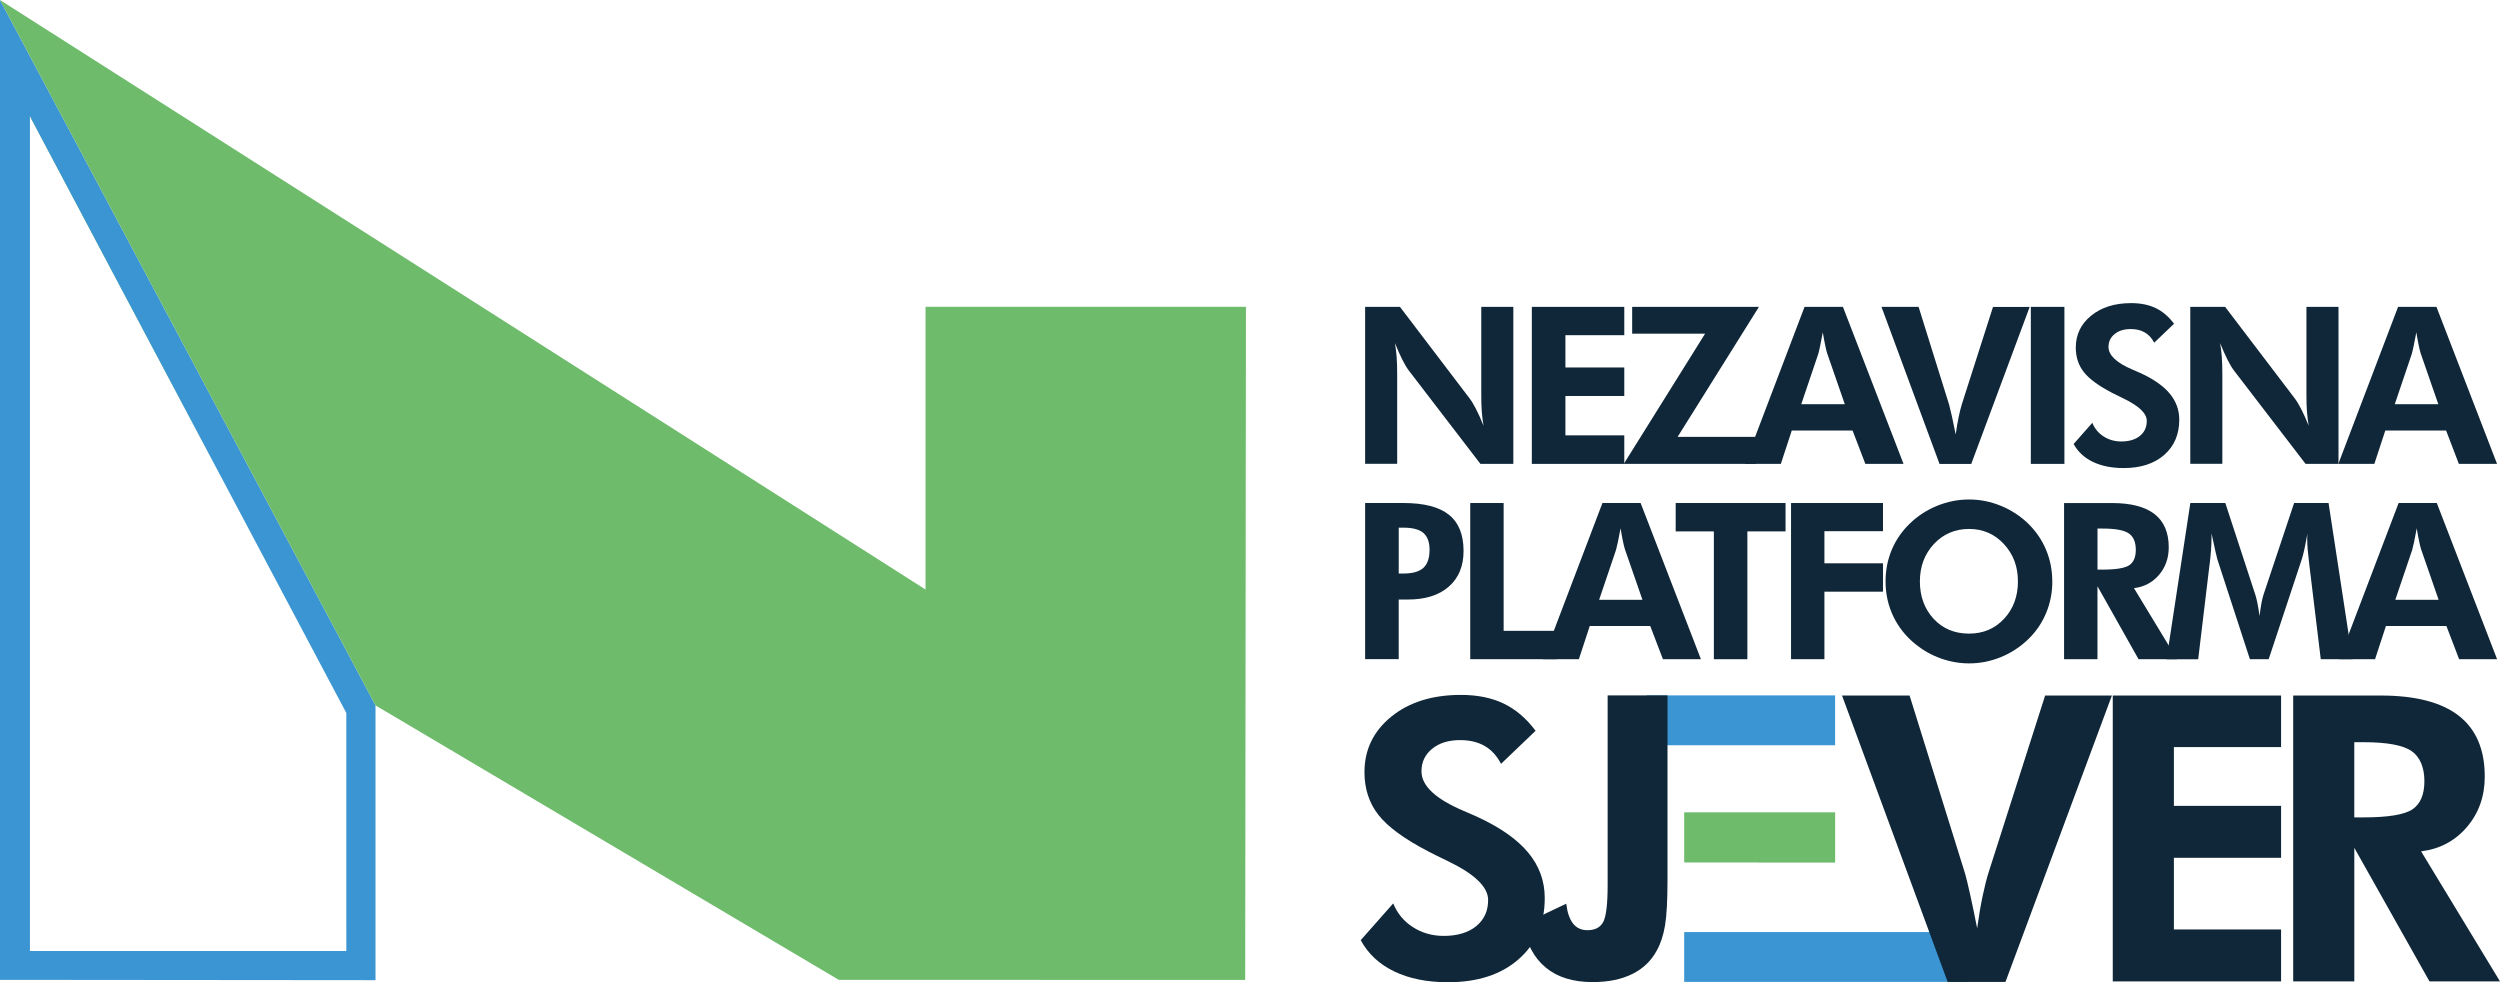
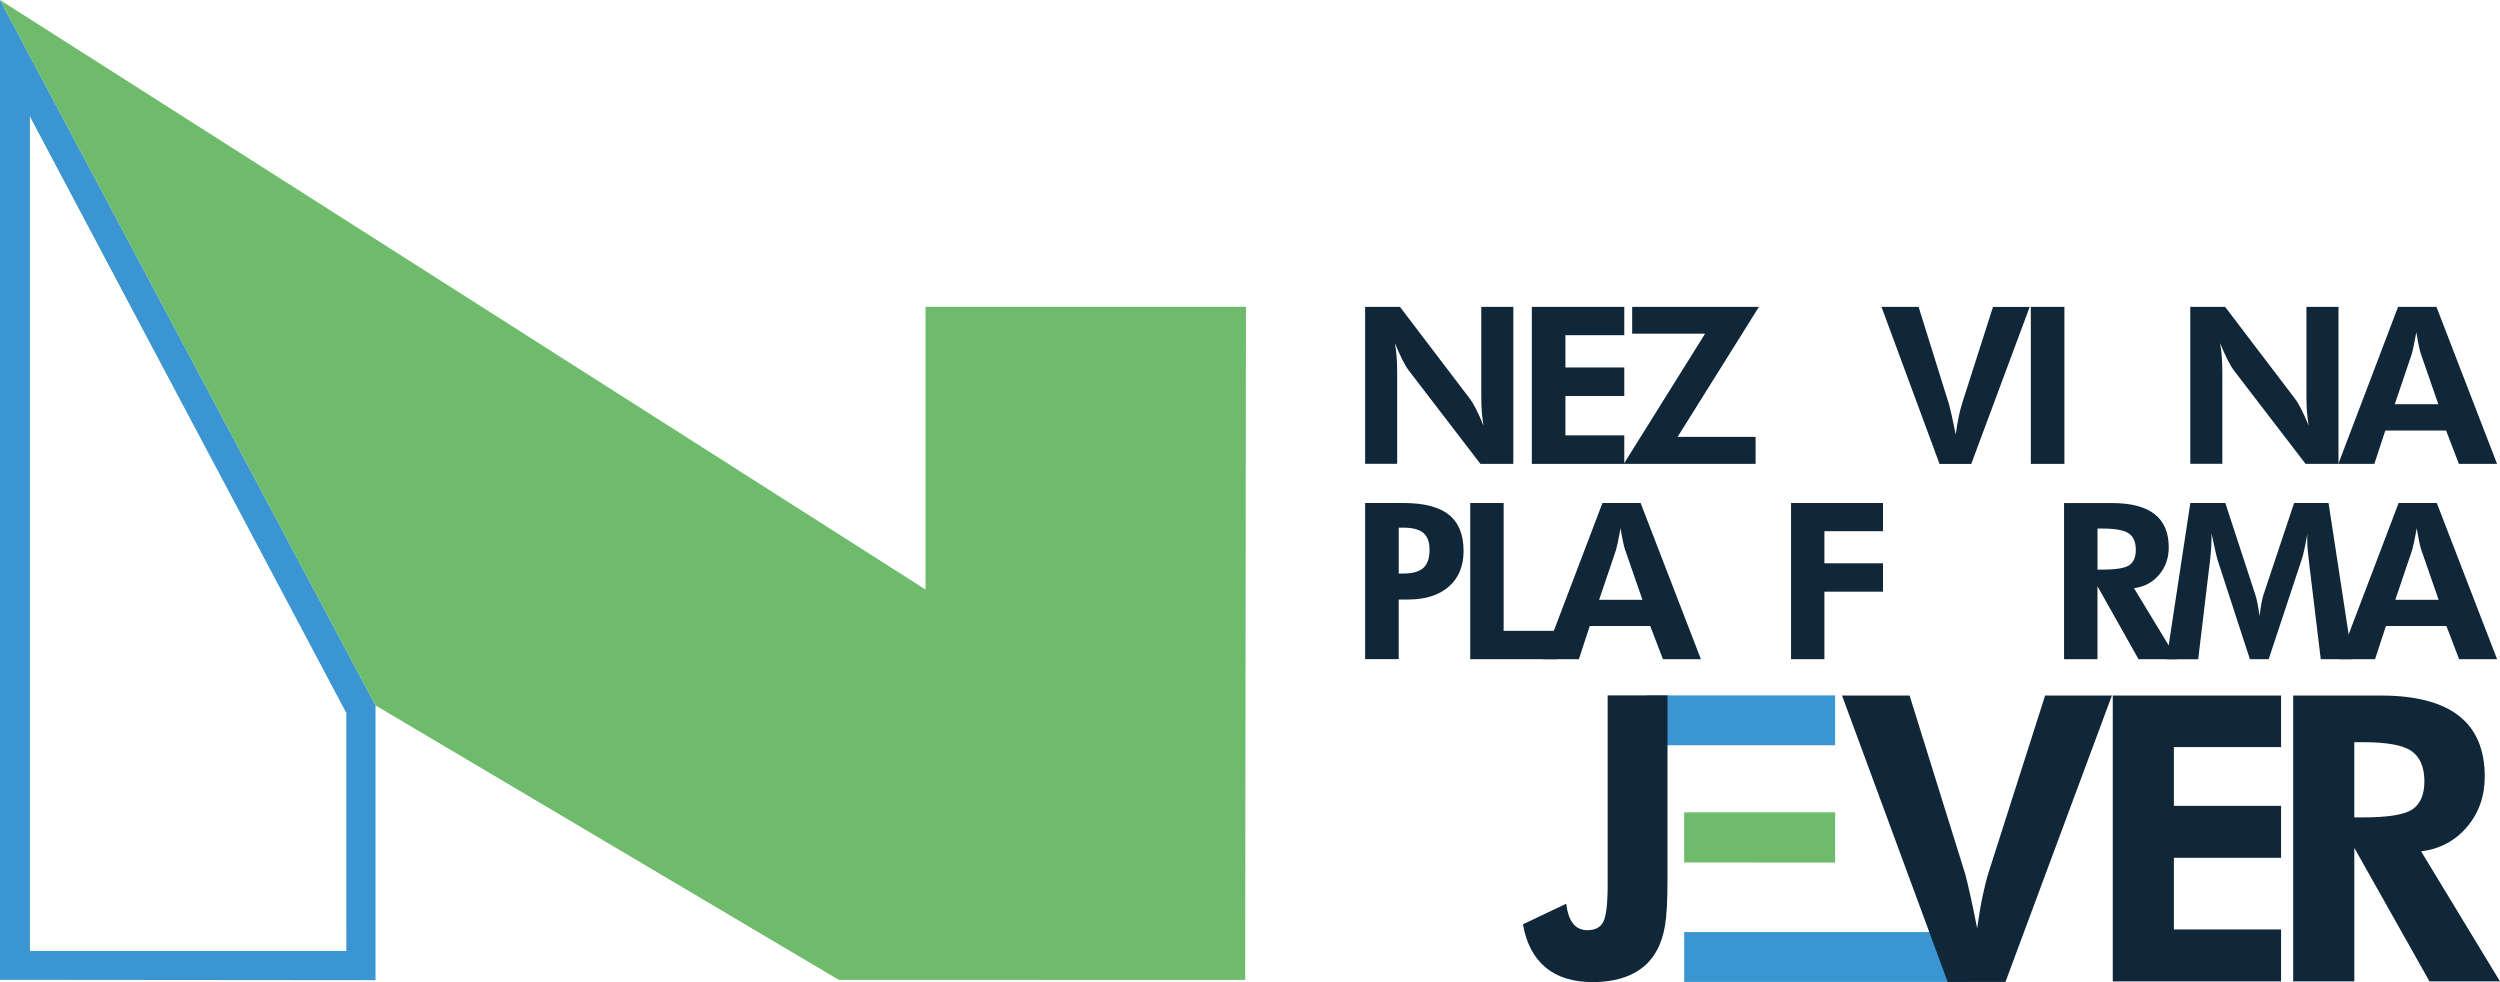
<svg xmlns="http://www.w3.org/2000/svg" xmlns:ns1="http://sodipodi.sourceforge.net/DTD/sodipodi-0.dtd" xmlns:ns2="http://www.inkscape.org/namespaces/inkscape" id="Layer_2" data-name="Layer 2" viewBox="0 0 951.36 373.78" version="1.1" ns1:docname="Horizont-Bijeli.svg" width="951.36" height="373.78" ns2:version="1.1.2 (b8e25be833, 2022-02-05)">
  <ns1:namedview id="namedview70" pagecolor="#505050" bordercolor="#eeeeee" borderopacity="1" ns2:pageshadow="0" ns2:pageopacity="0" ns2:pagecheckerboard="0" showgrid="false" fit-margin-top="0" fit-margin-left="0" fit-margin-right="0" fit-margin-bottom="0" ns2:zoom="0.85326122" ns2:cx="496.91699" ns2:cy="248.4585" ns2:window-width="1920" ns2:window-height="1017" ns2:window-x="-8" ns2:window-y="-8" ns2:window-maximized="1" ns2:current-layer="Layer_2" />
  <defs id="defs4">
    <style id="style2">      .cls-1 {        fill: #fff;      }      .cls-2 {        fill: #3a95d2;      }      .cls-3 {        fill: #6dbb6b;      }    </style>
  </defs>
  <rect class="cls-2" x="640.91" y="354.69" width="108.27" height="18.97" id="rect6" />
  <polygon class="cls-3" points="668.96,328.25 698.35,328.25 698.35,309.12 640.91,309.12 640.91,328.21 668.96,328.21 " id="polygon8" />
  <rect class="cls-2" x="626.57" y="264.63" width="71.77" height="18.97" id="rect10" />
  <path class="cls-1" d="m 519.49,176.53 v -59.75 h 13.26 l 26.45,34.77 c 0.76,0.98 1.6,2.36 2.51,4.14 0.91,1.78 1.86,3.88 2.84,6.31 -0.3,-1.77 -0.52,-3.52 -0.66,-5.27 -0.14,-1.74 -0.2,-3.92 -0.2,-6.53 v -33.43 h 12.2 v 59.75 h -12.53 l -27.18,-35.43 c -0.76,-0.98 -1.59,-2.36 -2.49,-4.14 -0.9,-1.78 -1.85,-3.91 -2.86,-6.39 0.3,1.71 0.52,3.45 0.65,5.2 0.14,1.76 0.21,3.97 0.21,6.63 v 34.12 h -12.2 z" id="path12" style="fill:#0f2738;fill-opacity:1" />
  <polygon class="cls-1" points="618.11,139.84 618.11,150.69 595.71,150.69 595.71,165.67 618.11,165.67 618.11,176.53 582.93,176.53 582.93,116.78 618.11,116.78 618.11,127.55 595.71,127.55 595.71,139.84 " id="polygon14" style="fill:#0f2738;fill-opacity:1" />
  <polygon class="cls-1" points="638.41,166.24 668.08,166.24 668.08,176.53 617.92,176.53 648.86,126.98 621.11,126.98 621.11,116.78 669.35,116.78 " id="polygon16" style="fill:#0f2738;fill-opacity:1" />
-   <path class="cls-1" d="m 663.98,176.53 22.73,-59.75 h 14.61 l 23.06,59.75 h -14.53 l -4.86,-12.69 h -23.14 l -4.16,12.69 z m 38.04,-22.73 -6.69,-19.3 c -0.19,-0.57 -0.44,-1.55 -0.73,-2.94 -0.3,-1.39 -0.61,-3.09 -0.94,-5.1 -0.35,1.93 -0.69,3.67 -1.02,5.21 -0.33,1.54 -0.57,2.57 -0.73,3.08 l -6.45,19.06 h 16.57 z" id="path18" style="fill:#0f2738;fill-opacity:1" />
  <path class="cls-1" d="m 738.07,176.53 -22.08,-59.75 h 14.12 l 11.63,37.26 c 0.22,0.76 0.56,2.18 1.02,4.25 0.46,2.07 0.95,4.42 1.47,7.06 0.35,-2.56 0.74,-4.83 1.16,-6.81 0.42,-1.99 0.84,-3.62 1.24,-4.9 l 11.8,-36.85 h 13.96 l -22.24,59.75 h -12.08 z" id="path20" style="fill:#0f2738;fill-opacity:1" />
  <rect class="cls-1" x="772.82" y="116.78" width="12.78" height="59.75" id="rect22" style="fill:#0f2738;fill-opacity:1" />
-   <path class="cls-1" d="m 789.12,168.94 7.1,-8.04 c 0.9,2.2 2.34,3.94 4.32,5.2 1.99,1.27 4.22,1.9 6.69,1.9 2.99,0 5.36,-0.71 7.1,-2.12 1.74,-1.41 2.61,-3.32 2.61,-5.71 0,-2.83 -2.9,-5.64 -8.69,-8.45 -1.88,-0.9 -3.36,-1.63 -4.45,-2.2 -5.22,-2.72 -8.84,-5.38 -10.85,-7.98 -2.02,-2.6 -3.02,-5.69 -3.02,-9.29 0,-4.92 1.95,-8.97 5.86,-12.14 3.9,-3.17 8.97,-4.76 15.2,-4.76 3.62,0 6.74,0.63 9.37,1.9 2.63,1.27 4.94,3.24 6.96,5.94 l -7.55,7.22 c -0.9,-1.74 -2.09,-3.04 -3.57,-3.9 -1.48,-0.86 -3.27,-1.29 -5.37,-1.29 -2.53,0 -4.57,0.63 -6.12,1.9 -1.55,1.26 -2.33,2.9 -2.33,4.92 0,3.16 3.07,6.04 9.22,8.65 1.23,0.52 2.16,0.93 2.82,1.22 5.06,2.31 8.81,4.92 11.24,7.84 2.43,2.91 3.65,6.23 3.65,9.96 0,5.6 -1.91,10.07 -5.73,13.41 -3.82,3.33 -8.96,5 -15.41,5 -4.57,0 -8.49,-0.79 -11.76,-2.37 -3.26,-1.58 -5.7,-3.85 -7.31,-6.82" id="path24" style="fill:#0f2738;fill-opacity:1" />
  <path class="cls-1" d="m 833.5,176.53 v -59.75 h 13.26 l 26.45,34.77 c 0.76,0.98 1.6,2.36 2.51,4.14 0.91,1.78 1.86,3.88 2.84,6.31 -0.3,-1.77 -0.52,-3.52 -0.66,-5.27 -0.14,-1.74 -0.2,-3.92 -0.2,-6.53 v -33.43 h 12.2 v 59.75 h -12.53 l -27.18,-35.43 c -0.76,-0.98 -1.59,-2.36 -2.49,-4.14 -0.9,-1.78 -1.85,-3.91 -2.86,-6.39 0.3,1.71 0.52,3.45 0.65,5.2 0.14,1.76 0.21,3.97 0.21,6.63 v 34.12 h -12.2 z" id="path26" style="fill:#0f2738;fill-opacity:1" />
  <path class="cls-1" d="m 889.84,176.53 22.73,-59.75 h 14.61 l 23.06,59.75 h -14.53 l -4.86,-12.69 h -23.14 l -4.16,12.69 z m 38.04,-22.73 -6.69,-19.3 c -0.19,-0.57 -0.44,-1.55 -0.73,-2.94 -0.3,-1.39 -0.61,-3.09 -0.94,-5.1 -0.35,1.93 -0.69,3.67 -1.02,5.21 -0.33,1.54 -0.57,2.57 -0.73,3.08 l -6.45,19.06 h 16.57 z" id="path28" style="fill:#0f2738;fill-opacity:1" />
  <path class="cls-1" d="m 519.49,250.85 v -59.43 h 14.61 c 7.79,0 13.55,1.49 17.27,4.46 3.72,2.98 5.58,7.58 5.58,13.8 0,5.76 -1.88,10.28 -5.62,13.56 -3.75,3.28 -8.94,4.91 -15.57,4.91 h -3.49 v 22.69 h -12.79 z m 12.79,-32.6 h 1.83 c 3.46,0 5.98,-0.72 7.55,-2.15 1.57,-1.43 2.35,-3.74 2.35,-6.9 0,-2.92 -0.79,-5.05 -2.35,-6.39 -1.57,-1.34 -4.09,-2.01 -7.55,-2.01 h -1.83 v 17.46 z" id="path30" style="fill:#0f2738;fill-opacity:1" />
  <polygon class="cls-1" points="559.49,250.85 559.49,191.42 572.2,191.42 572.2,240.06 592.5,240.06 592.5,250.85 " id="polygon32" style="fill:#0f2738;fill-opacity:1" />
  <path class="cls-1" d="m 587.19,250.85 22.61,-59.43 h 14.53 l 22.94,59.43 h -14.45 l -4.83,-12.62 h -23.02 l -4.14,12.62 z m 37.83,-22.61 -6.66,-19.2 c -0.19,-0.57 -0.43,-1.54 -0.73,-2.92 -0.3,-1.38 -0.61,-3.07 -0.93,-5.08 -0.35,1.92 -0.69,3.65 -1.01,5.18 -0.33,1.53 -0.57,2.55 -0.73,3.06 l -6.42,18.96 z" id="path34" style="fill:#0f2738;fill-opacity:1" />
-   <polygon class="cls-1" points="679.48,191.42 679.48,202.22 664.95,202.22 664.95,250.86 652.2,250.86 652.2,202.22 637.67,202.22 637.67,191.42 " id="polygon36" style="fill:#0f2738;fill-opacity:1" />
  <polygon class="cls-1" points="716.56,214.36 716.56,225.16 694.27,225.16 694.27,250.85 681.57,250.85 681.57,191.42 716.56,191.42 716.56,202.14 694.27,202.14 694.27,214.36 " id="polygon38" style="fill:#0f2738;fill-opacity:1" />
-   <path class="cls-1" d="m 781,221.26 c 0,4.25 -0.79,8.27 -2.38,12.06 -1.58,3.79 -3.86,7.12 -6.84,9.99 -3.08,2.95 -6.56,5.21 -10.43,6.78 -3.87,1.57 -7.87,2.36 -12.02,2.36 -3.63,0 -7.18,-0.62 -10.66,-1.85 -3.48,-1.23 -6.66,-3 -9.56,-5.3 -3.73,-2.98 -6.6,-6.54 -8.59,-10.67 -1.99,-4.14 -2.98,-8.59 -2.98,-13.36 0,-4.28 0.78,-8.29 2.35,-12.04 1.57,-3.75 3.87,-7.08 6.9,-10.01 2.98,-2.89 6.43,-5.14 10.37,-6.74 3.94,-1.6 7.99,-2.4 12.16,-2.4 4.17,0 8.17,0.8 12.08,2.4 3.91,1.6 7.37,3.84 10.37,6.74 3,2.92 5.29,6.27 6.86,10.03 1.57,3.76 2.35,7.77 2.35,12.02 m -31.66,19.85 c 5.38,0 9.83,-1.89 13.34,-5.66 3.5,-3.78 5.25,-8.5 5.25,-14.19 0,-5.69 -1.77,-10.36 -5.32,-14.21 -3.55,-3.84 -7.97,-5.77 -13.27,-5.77 -5.3,0 -9.85,1.92 -13.4,5.75 -3.55,3.83 -5.32,8.57 -5.32,14.23 0,5.66 1.75,10.48 5.24,14.23 3.49,3.75 7.98,5.62 13.48,5.62" id="path40" style="fill:#0f2738;fill-opacity:1" />
  <path class="cls-1" d="m 828.47,250.86 h -14.66 l -15.63,-27.77 v 27.77 h -12.71 v -59.43 h 18.19 c 7.23,0 12.64,1.4 16.24,4.2 3.6,2.8 5.4,7.02 5.4,12.65 0,4.09 -1.23,7.58 -3.69,10.47 -2.46,2.89 -5.64,4.59 -9.54,5.07 z m -30.28,-34.1 h 1.91 c 5.14,0 8.54,-0.56 10.19,-1.68 1.65,-1.12 2.48,-3.08 2.48,-5.86 0,-2.92 -0.89,-5 -2.66,-6.23 -1.77,-1.23 -5.11,-1.85 -10.01,-1.85 h -1.91 v 15.63 z" id="path42" style="fill:#0f2738;fill-opacity:1" />
  <path class="cls-1" d="m 824.47,250.85 9.05,-59.43 h 13.31 l 11.45,34.99 c 0.24,0.73 0.51,1.8 0.79,3.21 0.28,1.41 0.55,3.02 0.79,4.83 0.22,-1.84 0.46,-3.48 0.73,-4.93 0.27,-1.45 0.53,-2.51 0.77,-3.19 l 11.65,-34.91 h 13.11 l 9.09,59.43 H 883.15 L 878.81,215 c -0.32,-2.65 -0.54,-4.65 -0.65,-6.01 -0.11,-1.35 -0.16,-2.61 -0.16,-3.77 0,-0.62 0,-1.09 0.02,-1.4 0.01,-0.31 0.04,-0.59 0.06,-0.83 -0.41,2.33 -0.79,4.34 -1.16,6.03 -0.37,1.69 -0.7,2.97 -1,3.84 l -12.59,38 h -7.14 l -12.38,-38 c -0.11,-0.35 -0.35,-1.33 -0.71,-2.92 -0.37,-1.6 -0.87,-3.93 -1.52,-6.98 v 1.75 c 0,2.76 -0.24,6.14 -0.73,10.15 l -0.04,0.16 -4.3,35.85 h -12.06 z" id="path44" style="fill:#0f2738;fill-opacity:1" />
-   <path class="cls-1" d="m 890.17,250.85 22.61,-59.43 h 14.53 l 22.94,59.43 H 935.8 l -4.83,-12.62 h -23.02 l -4.14,12.62 z m 37.83,-22.61 -6.66,-19.2 c -0.19,-0.57 -0.43,-1.54 -0.73,-2.92 -0.3,-1.38 -0.61,-3.07 -0.93,-5.08 -0.35,1.92 -0.69,3.65 -1.01,5.18 -0.33,1.53 -0.57,2.55 -0.73,3.06 l -6.42,18.96 z" id="path46" style="fill:#0f2738;fill-opacity:1" />
-   <path class="cls-1" d="m 517.81,357.78 12.37,-14 c 1.56,3.84 4.07,6.86 7.54,9.07 3.46,2.2 7.34,3.3 11.66,3.3 5.21,0 9.33,-1.23 12.37,-3.7 3.03,-2.46 4.55,-5.78 4.55,-9.95 0,-4.93 -5.05,-9.83 -15.14,-14.72 -3.27,-1.56 -5.85,-2.84 -7.75,-3.84 -9.1,-4.74 -15.4,-9.37 -18.91,-13.9 -3.51,-4.52 -5.26,-9.92 -5.26,-16.17 0,-8.57 3.4,-15.62 10.2,-21.15 6.8,-5.52 15.63,-8.28 26.48,-8.28 6.3,0 11.74,1.1 16.32,3.31 4.57,2.2 8.61,5.65 12.12,10.34 l -13.15,12.58 c -1.56,-3.03 -3.64,-5.3 -6.22,-6.79 -2.58,-1.49 -5.7,-2.24 -9.35,-2.24 -4.41,0 -7.96,1.1 -10.66,3.31 -2.7,2.2 -4.05,5.06 -4.05,8.57 0,5.5 5.35,10.52 16.07,15.07 2.13,0.9 3.77,1.61 4.9,2.13 8.81,4.03 15.34,8.58 19.58,13.65 4.24,5.07 6.36,10.85 6.36,17.35 0,9.76 -3.33,17.55 -9.99,23.35 -6.66,5.81 -15.6,8.71 -26.84,8.71 -7.96,0 -14.79,-1.38 -20.47,-4.12 -5.69,-2.75 -9.93,-6.71 -12.72,-11.87" id="path48" style="fill:#0f2738;fill-opacity:1" />
+   <path class="cls-1" d="m 890.17,250.85 22.61,-59.43 h 14.53 l 22.94,59.43 H 935.8 l -4.83,-12.62 h -23.02 l -4.14,12.62 z m 37.83,-22.61 -6.66,-19.2 c -0.19,-0.57 -0.43,-1.54 -0.73,-2.92 -0.3,-1.38 -0.61,-3.07 -0.93,-5.08 -0.35,1.92 -0.69,3.65 -1.01,5.18 -0.33,1.53 -0.57,2.55 -0.73,3.06 l -6.42,18.96 " id="path46" style="fill:#0f2738;fill-opacity:1" />
  <path class="cls-1" d="m 634.56,264.63 v 69.97 c 0,7.99 -0.31,13.84 -0.94,17.57 -0.63,3.73 -1.67,6.9 -3.12,9.51 -2.13,3.97 -5.26,6.97 -9.4,9 -4.14,2.03 -9.16,3.05 -15.06,3.05 -7.45,0 -13.42,-1.86 -17.89,-5.59 -4.48,-3.73 -7.34,-9.19 -8.6,-16.41 l 16.48,-7.84 c 0.39,3.34 1.25,5.86 2.58,7.55 1.33,1.7 3.16,2.54 5.48,2.54 2.9,0 4.91,-1.05 6.02,-3.16 1.11,-2.11 1.67,-6.81 1.67,-14.12 v -72.08 h 22.79 z" id="path50" style="fill:#0f2738;fill-opacity:1" />
  <path class="cls-1" d="m 741.17,373.66 -40.2,-108.98 h 25.71 l 21.18,67.96 c 0.4,1.39 1.01,3.97 1.86,7.74 0.84,3.77 1.73,8.06 2.67,12.88 0.64,-4.66 1.35,-8.8 2.12,-12.43 0.77,-3.62 1.52,-6.6 2.27,-8.93 l 21.48,-67.22 h 25.41 l -40.5,108.98 z" id="path52" style="fill:#0f2738;fill-opacity:1" />
  <polygon class="cls-1" points="868.05,306.67 868.05,326.43 827.26,326.43 827.26,353.7 868.05,353.7 868.05,373.47 804,373.47 804,264.68 868.05,264.68 868.05,284.3 827.26,284.3 827.26,306.67 " id="polygon54" style="fill:#0f2738;fill-opacity:1" />
  <path class="cls-1" d="m 951.36,373.47 h -26.83 l -28.61,-50.83 v 50.83 H 872.66 V 264.68 h 33.29 c 13.23,0 23.13,2.56 29.72,7.69 6.59,5.13 9.89,12.84 9.89,23.15 0,7.48 -2.26,13.87 -6.76,19.17 -4.51,5.3 -10.33,8.39 -17.46,9.29 z m -55.44,-62.42 h 3.49 c 9.41,0 15.63,-1.03 18.65,-3.08 3.02,-2.05 4.53,-5.63 4.53,-10.74 0,-5.11 -1.63,-9.15 -4.87,-11.41 -3.25,-2.25 -9.35,-3.38 -18.32,-3.38 h -3.49 v 28.61 z" id="path56" style="fill:#0f2738;fill-opacity:1" />
  <g id="g64">
    <path class="cls-3" d="m 131.79,272.08 v 80.81 h 0.03 V 272.13 Z M 11.92,45.23 85.29,183.65 11.92,44.07 Z" id="path58" />
    <path class="cls-2" d="M 0.36,0.67 0,0 V 372.87 L 142.9,373 V 268.44 Z m 11.03,43.55 0.53,1.02 73.37,138.41 46.5,87.67 v 90.57 H 11.39 Z" id="path60" />
    <polygon class="cls-3" points="352.21,224.34 0,0 142.9,268.44 319.18,372.87 473.85,372.92 474.14,116.74 352.21,116.74 " id="polygon62" />
  </g>
</svg>